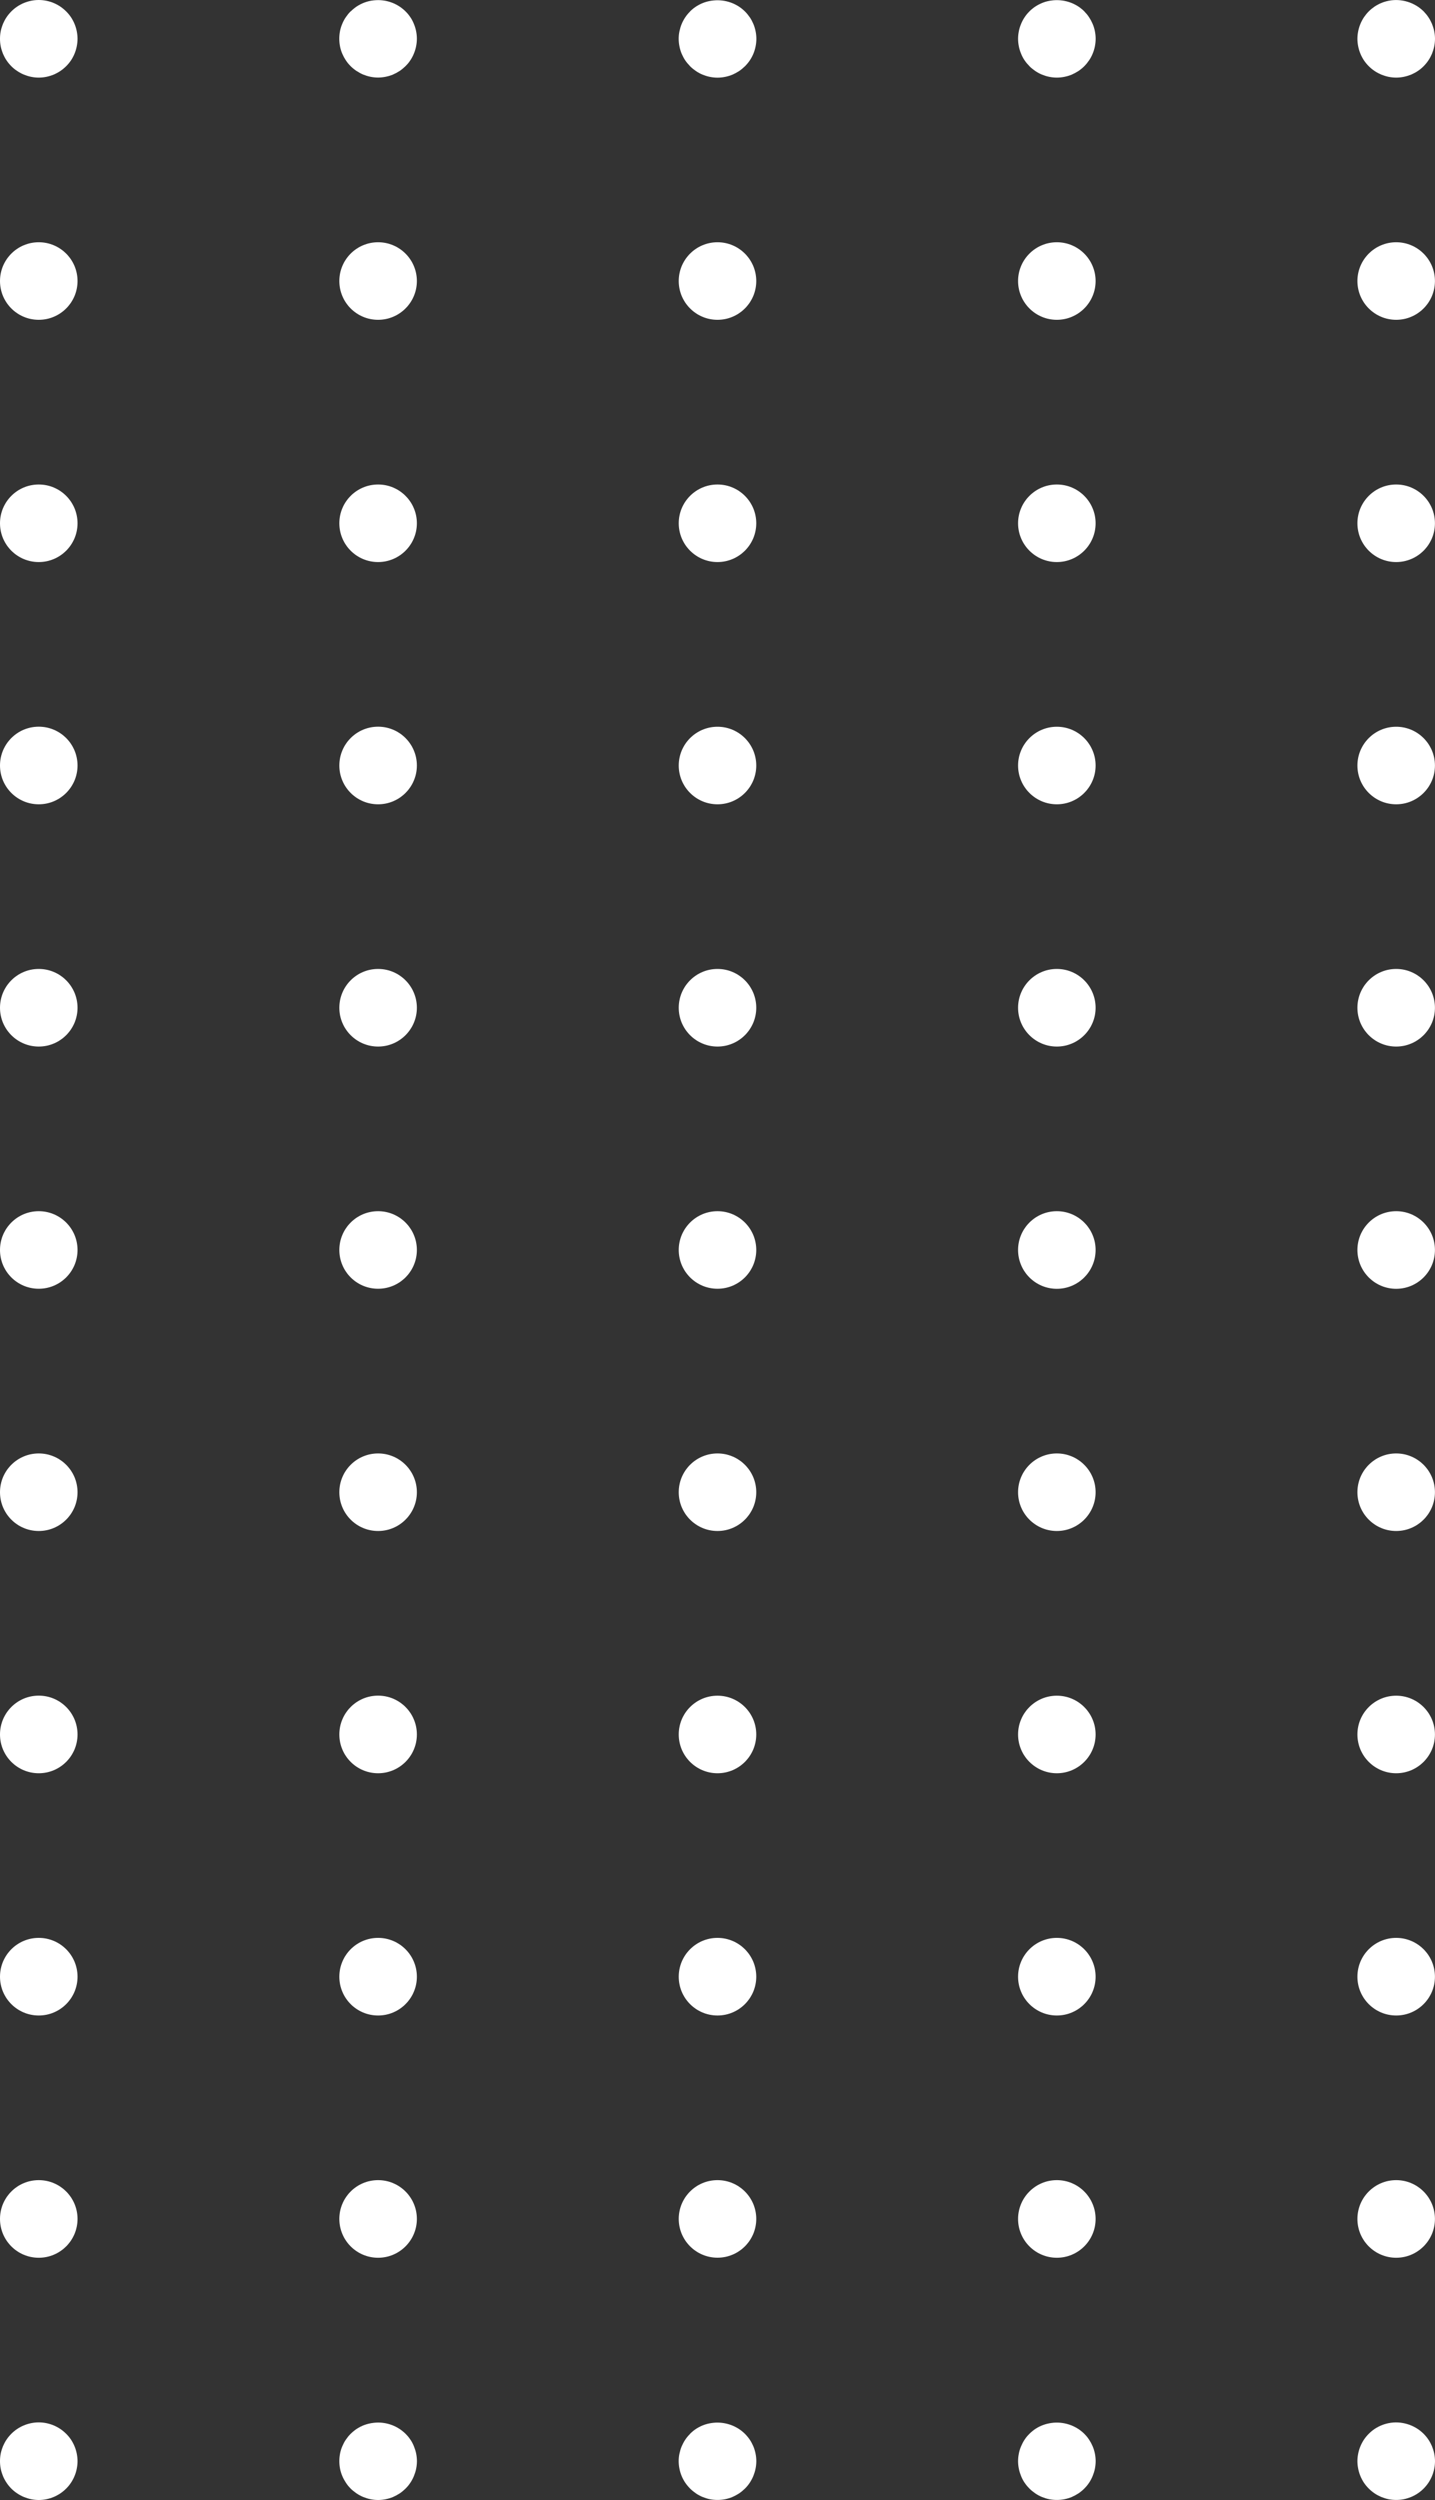
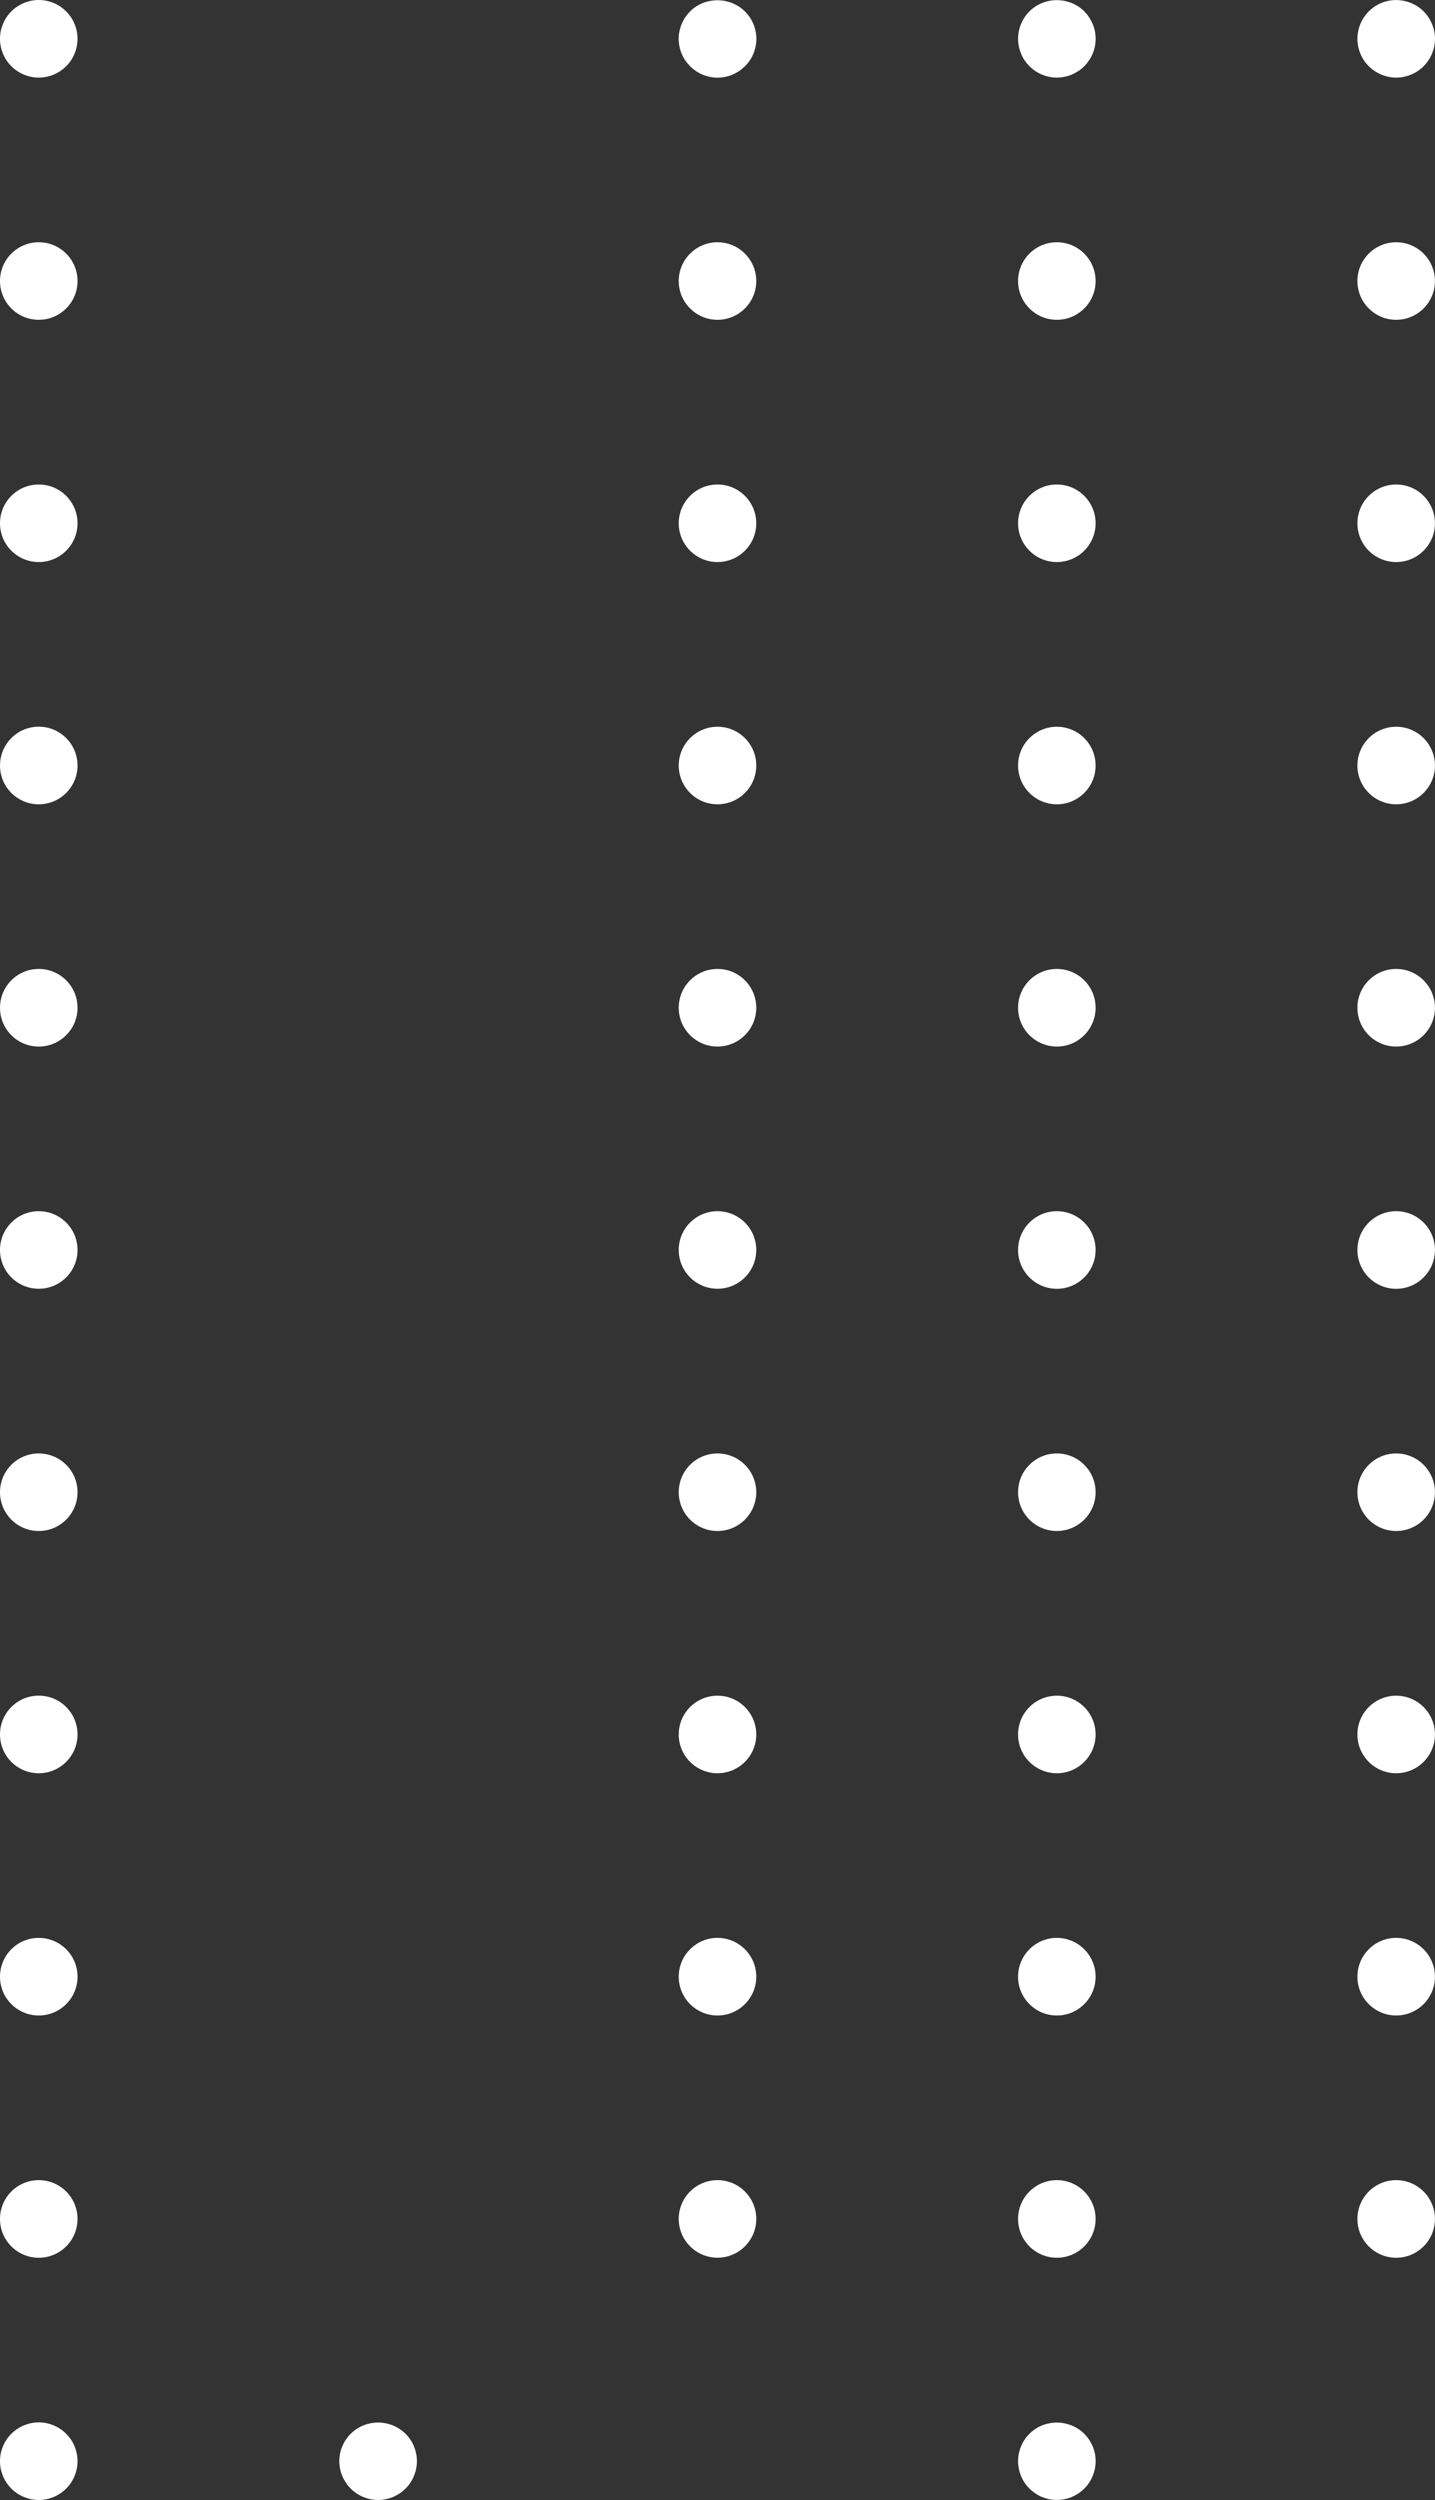
<svg xmlns="http://www.w3.org/2000/svg" id="Layer_2" data-name="Layer 2" viewBox="0 0 259.48 451.91">
  <rect x="0" y="0" width="259.48" height="451.91" fill="#333333" stroke="none" />
  <defs>
    <style>      .cls-1 {        fill: #fff;      }    </style>
  </defs>
  <g id="Textures">
    <g>
      <g>
        <path class="cls-1" d="M7.01,14.03c-.46,0-.92-.05-1.37-.14s-.89-.23-1.31-.4c-.43-.18-.83-.39-1.21-.65-.39-.25-.75-.54-1.07-.87-.32-.32-.62-.68-.87-1.06-.26-.38-.47-.79-.65-1.21-.17-.43-.31-.87-.4-1.32-.09-.45-.13-.91-.13-1.37s.04-.91.13-1.37c.09-.44.23-.88.4-1.31.18-.42.39-.83.65-1.21.25-.38.55-.74.87-1.06C3.35.75,5.16,0,7.01,0s3.65.75,4.95,2.06c.33.32.62.68.88,1.06.25.38.47.79.64,1.21.18.43.31.87.4,1.31.09.46.14.92.14,1.37s-.05.92-.14,1.37c-.09.45-.22.89-.4,1.32-.17.42-.39.83-.64,1.21-.26.38-.55.74-.88,1.06-1.3,1.31-3.11,2.06-4.95,2.06Z" />
        <path class="cls-1" d="M0,50.8c0-3.87,3.13-7.01,7.01-7.01h0c3.87,0,7.01,3.14,7.01,7.01h0c0,3.87-3.14,7.01-7.01,7.01h0c-3.88,0-7.01-3.14-7.01-7.01ZM0,401.1c0-3.87,3.13-7.01,7.01-7.01h0c3.87,0,7.01,3.14,7.01,7.01h0c0,3.88-3.14,7.02-7.01,7.02h0c-3.88,0-7.01-3.14-7.01-7.02ZM0,357.32c0-3.88,3.13-7.02,7.01-7.02h0c3.87,0,7.01,3.14,7.01,7.02h0c0,3.87-3.14,7.01-7.01,7.01h0c-3.88,0-7.01-3.14-7.01-7.01ZM0,313.53c0-3.88,3.13-7.02,7.01-7.02h0c3.87,0,7.01,3.14,7.01,7.02h0c0,3.87-3.14,7.01-7.01,7.01h0c-3.88,0-7.01-3.14-7.01-7.01ZM0,269.74c0-3.87,3.13-7.01,7.01-7.01h0c3.87,0,7.01,3.14,7.01,7.01h0c0,3.87-3.14,7.01-7.01,7.01h0c-3.88,0-7.01-3.14-7.01-7.01ZM0,225.95c0-3.87,3.13-7.01,7.01-7.01h0c3.87,0,7.01,3.14,7.01,7.01h0c0,3.88-3.14,7.01-7.01,7.01h0c-3.88,0-7.01-3.13-7.01-7.01ZM0,182.17c0-3.88,3.13-7.02,7.01-7.02h0c3.87,0,7.01,3.14,7.01,7.02h0c0,3.87-3.14,7.01-7.01,7.01h0c-3.88,0-7.01-3.14-7.01-7.01ZM0,138.38c0-3.88,3.13-7.02,7.01-7.02h0c3.87,0,7.01,3.14,7.01,7.02h0c0,3.87-3.14,7.01-7.01,7.01h0c-3.88,0-7.01-3.14-7.01-7.01ZM0,94.59c0-3.87,3.13-7.01,7.01-7.01h0c3.87,0,7.01,3.14,7.01,7.01h0c0,3.87-3.14,7.01-7.01,7.01h0c-3.88,0-7.01-3.14-7.01-7.01Z" />
        <path class="cls-1" d="M7.01,451.91c-.46,0-.92-.05-1.37-.14s-.89-.23-1.31-.4c-.43-.18-.83-.39-1.21-.65-.39-.25-.75-.55-1.07-.87-.32-.32-.62-.68-.87-1.07-.26-.38-.47-.78-.65-1.21-.17-.42-.31-.86-.4-1.31-.09-.45-.13-.91-.13-1.37s.04-.91.13-1.37c.09-.44.23-.89.4-1.31.18-.42.39-.83.65-1.21.25-.38.55-.74.87-1.06,1.3-1.31,3.11-2.06,4.96-2.06s3.65.75,4.95,2.06c.33.32.62.68.88,1.06.25.38.47.79.64,1.21.18.42.31.87.4,1.31.09.46.14.92.14,1.37s-.05.92-.14,1.37c-.09.45-.22.89-.4,1.31-.17.43-.39.83-.64,1.21-.26.39-.55.75-.88,1.07-1.3,1.31-3.11,2.06-4.95,2.06Z" />
      </g>
      <g>
-         <path class="cls-1" d="M63.42,2.06c.41-.41.86-.76,1.35-1.06.49-.29,1.02-.52,1.57-.69s1.12-.25,1.69-.28c1.95-.1,3.9.64,5.29,2.02.33.32.62.68.88,1.06s.47.79.64,1.21c.18.43.31.87.4,1.31s.14.92.14,1.37-.05.92-.14,1.37c-.09.45-.22.89-.4,1.32-.17.42-.39.83-.64,1.21s-.55.74-.88,1.06-.68.62-1.06.87-.79.47-1.21.65-.87.31-1.32.4c-.45.09-.91.14-1.37.14s-.92-.05-1.37-.14c-.45-.09-.89-.23-1.31-.4s-.83-.4-1.21-.65-.74-.54-1.07-.87-.62-.68-.87-1.06-.47-.79-.65-1.21-.31-.87-.4-1.32c-.09-.45-.13-.91-.13-1.37s.04-.91.13-1.37.22-.88.4-1.31.39-.83.65-1.21.55-.74.87-1.06Z" />
-         <path class="cls-1" d="M61.36,50.8c0-3.87,3.13-7.01,7.01-7.01h0c3.87,0,7.01,3.14,7.01,7.01h0c0,3.87-3.14,7.01-7.01,7.01h0c-3.88,0-7.01-3.14-7.01-7.01ZM61.36,401.1c0-3.87,3.13-7.01,7.01-7.01h0c3.87,0,7.01,3.14,7.01,7.01h0c0,3.88-3.14,7.02-7.01,7.02h0c-3.88,0-7.01-3.14-7.01-7.02ZM61.36,357.32c0-3.88,3.13-7.02,7.01-7.02h0c3.87,0,7.01,3.14,7.01,7.02h0c0,3.87-3.14,7.01-7.01,7.01h0c-3.88,0-7.01-3.14-7.01-7.01ZM61.36,313.53c0-3.88,3.13-7.02,7.01-7.02h0c3.87,0,7.01,3.14,7.01,7.02h0c0,3.87-3.14,7.01-7.01,7.01h0c-3.88,0-7.01-3.14-7.01-7.01ZM61.36,269.74c0-3.87,3.13-7.01,7.01-7.01h0c3.87,0,7.01,3.14,7.01,7.01h0c0,3.87-3.14,7.01-7.01,7.01h0c-3.88,0-7.01-3.14-7.01-7.01ZM61.36,225.95c0-3.87,3.13-7.01,7.01-7.01h0c3.87,0,7.01,3.14,7.01,7.01h0c0,3.88-3.14,7.01-7.01,7.01h0c-3.88,0-7.01-3.13-7.01-7.01ZM61.36,182.17c0-3.88,3.13-7.02,7.01-7.02h0c3.87,0,7.01,3.14,7.01,7.02h0c0,3.87-3.14,7.01-7.01,7.01h0c-3.88,0-7.01-3.14-7.01-7.01ZM61.36,138.38c0-3.88,3.13-7.02,7.01-7.02h0c3.87,0,7.01,3.14,7.01,7.02h0c0,3.87-3.14,7.01-7.01,7.01h0c-3.88,0-7.01-3.14-7.01-7.01ZM61.36,94.59c0-3.87,3.13-7.01,7.01-7.01h0c3.87,0,7.01,3.14,7.01,7.01h0c0,3.87-3.14,7.01-7.01,7.01h0c-3.88,0-7.01-3.14-7.01-7.01Z" />
        <path class="cls-1" d="M63.42,439.94c.41-.41.87-.77,1.36-1.06.49-.29,1.02-.52,1.57-.68s1.12-.25,1.69-.28c1.95-.1,3.9.64,5.29,2.02.33.32.62.68.88,1.06s.47.79.64,1.21.31.87.4,1.31.14.92.14,1.37-.05.92-.14,1.37c-.09.45-.23.89-.4,1.31s-.39.83-.64,1.21-.55.75-.88,1.07-.68.62-1.06.87-.79.47-1.21.65-.87.31-1.32.4c-.45.09-.91.14-1.37.14s-.92-.05-1.37-.14c-.45-.09-.89-.23-1.31-.4s-.83-.39-1.21-.65-.75-.55-1.07-.87-.62-.68-.87-1.07-.47-.78-.65-1.21-.31-.86-.4-1.31c-.09-.45-.13-.91-.13-1.37s.04-.91.13-1.37.22-.89.4-1.31.39-.83.65-1.21.55-.74.87-1.06Z" />
      </g>
      <g>
        <path class="cls-1" d="M124.78,2.06c.38-.38.8-.71,1.26-.99s.94-.5,1.45-.67,1.04-.27,1.57-.32c2.06-.2,4.17.52,5.64,1.99.33.32.62.69.88,1.06s.47.79.65,1.21.31.87.4,1.31.14.92.14,1.37-.05.92-.14,1.37c-.09.45-.22.89-.4,1.32s-.39.83-.65,1.21-.55.74-.88,1.06-.68.62-1.06.87-.79.47-1.21.65-.87.31-1.32.4c-.45.09-.91.14-1.37.14s-.91-.05-1.37-.14-.89-.23-1.31-.4-.83-.39-1.21-.65-.74-.54-1.06-.87-.62-.68-.88-1.06c-.26-.38-.47-.79-.65-1.21s-.31-.87-.4-1.32c-.09-.45-.14-.91-.14-1.37s.04-.91.14-1.37.22-.88.4-1.31.39-.83.65-1.21c.25-.38.55-.74.88-1.06Z" />
        <path class="cls-1" d="M122.73,50.8c0-3.87,3.14-7.01,7.01-7.01h0c3.87,0,7.01,3.14,7.01,7.01h0c0,3.87-3.14,7.01-7.01,7.01h0c-3.87,0-7.01-3.14-7.01-7.01ZM122.73,401.1c0-3.88,3.14-7.01,7.01-7.01h0c3.87,0,7.01,3.14,7.01,7.01h0c0,3.88-3.14,7.01-7.01,7.01h0c-3.87,0-7.01-3.14-7.01-7.01ZM122.73,357.32c0-3.88,3.14-7.02,7.01-7.02h0c3.87,0,7.01,3.14,7.01,7.02h0c0,3.87-3.14,7.01-7.01,7.01h0c-3.87,0-7.01-3.14-7.01-7.01ZM122.73,313.53c0-3.88,3.14-7.01,7.01-7.01h0c3.87,0,7.01,3.14,7.01,7.01h0c0,3.87-3.14,7.01-7.01,7.01h0c-3.87,0-7.01-3.14-7.01-7.01ZM122.73,269.74c0-3.87,3.14-7.01,7.01-7.01h0c3.87,0,7.01,3.14,7.01,7.01h0c0,3.87-3.14,7.01-7.01,7.01h0c-3.87,0-7.01-3.14-7.01-7.01ZM122.73,225.95c0-3.87,3.14-7.01,7.01-7.01h0c3.87,0,7.01,3.14,7.01,7.01h0c0,3.88-3.14,7.01-7.01,7.01h0c-3.87,0-7.01-3.14-7.01-7.01ZM122.73,182.17c0-3.88,3.14-7.02,7.01-7.02h0c3.87,0,7.01,3.14,7.01,7.02h0c0,3.87-3.14,7.01-7.01,7.01h0c-3.87,0-7.01-3.14-7.01-7.01ZM122.73,138.38c0-3.87,3.14-7.01,7.01-7.01h0c3.87,0,7.01,3.14,7.01,7.01h0c0,3.87-3.14,7.01-7.01,7.01h0c-3.87,0-7.01-3.14-7.01-7.01ZM122.73,94.59c0-3.87,3.14-7.01,7.01-7.01h0c3.87,0,7.01,3.14,7.01,7.01h0c0,3.87-3.14,7.01-7.01,7.01h0c-3.87,0-7.01-3.14-7.01-7.01Z" />
-         <path class="cls-1" d="M124.78,439.94c.38-.38.8-.72,1.26-1s.94-.5,1.45-.67,1.04-.27,1.56-.32c2.06-.2,4.17.53,5.64,1.99.32.32.62.68.88,1.06.26.38.47.79.65,1.21s.31.87.4,1.31.14.92.14,1.37-.05.92-.14,1.37c-.09.45-.23.89-.4,1.31s-.39.83-.64,1.21c-.26.39-.55.75-.88,1.07s-.68.62-1.06.87-.79.47-1.21.65-.87.31-1.32.4c-.45.09-.91.13-1.37.13s-.91-.04-1.37-.13-.89-.23-1.31-.4-.83-.39-1.21-.65-.74-.55-1.06-.87-.62-.68-.88-1.06-.47-.78-.65-1.21-.31-.86-.4-1.31c-.09-.45-.14-.91-.14-1.37s.04-.91.14-1.37.22-.89.4-1.31.39-.83.65-1.21c.25-.38.55-.74.88-1.06Z" />
      </g>
      <g>
        <path class="cls-1" d="M186.15,2.05c.35-.35.74-.66,1.16-.93s.87-.48,1.33-.66.95-.29,1.44-.36c2.17-.32,4.44.4,5.98,1.95.32.33.62.69.87,1.07s.47.79.65,1.21.31.87.4,1.31.14.92.14,1.37-.05.92-.14,1.37c-.09.45-.22.89-.4,1.32s-.39.83-.65,1.21-.55.74-.87,1.06-.68.62-1.06.87-.79.47-1.21.65-.87.31-1.32.4c-.45.09-.91.14-1.37.14s-.91-.05-1.37-.14-.89-.23-1.31-.4-.83-.39-1.21-.65-.74-.54-1.06-.87-.62-.68-.88-1.06-.47-.79-.64-1.21c-.18-.43-.31-.87-.4-1.32-.09-.45-.14-.91-.14-1.37s.05-.91.14-1.37.22-.88.4-1.31c.17-.42.39-.83.64-1.21s.55-.74.88-1.07Z" />
        <path class="cls-1" d="M184.09,50.8c0-3.87,3.14-7.01,7.01-7.01h0c3.87,0,7.01,3.14,7.01,7.01h0c0,3.87-3.14,7.01-7.01,7.01h0c-3.87,0-7.01-3.14-7.01-7.01ZM184.09,401.11c0-3.88,3.14-7.02,7.01-7.02h0c3.87,0,7.01,3.14,7.01,7.02h0c0,3.87-3.14,7.01-7.01,7.01h0c-3.87,0-7.01-3.14-7.01-7.01ZM184.09,357.32c0-3.88,3.14-7.02,7.01-7.02h0c3.87,0,7.01,3.14,7.01,7.02h0c0,3.87-3.14,7.01-7.01,7.01h0c-3.87,0-7.01-3.14-7.01-7.01ZM184.09,313.53c0-3.87,3.14-7.01,7.01-7.01h0c3.87,0,7.01,3.14,7.01,7.01h0c0,3.87-3.14,7.01-7.01,7.01h0c-3.87,0-7.01-3.14-7.01-7.01ZM184.09,269.74c0-3.87,3.14-7.01,7.01-7.01h0c3.87,0,7.01,3.14,7.01,7.01h0c0,3.87-3.14,7.01-7.01,7.01h0c-3.87,0-7.01-3.14-7.01-7.01ZM184.09,225.95c0-3.87,3.14-7.01,7.01-7.01h0c3.87,0,7.01,3.14,7.01,7.01h0c0,3.88-3.14,7.02-7.01,7.02h0c-3.87,0-7.01-3.14-7.01-7.02ZM184.09,182.17c0-3.88,3.14-7.02,7.01-7.02h0c3.87,0,7.01,3.14,7.01,7.02h0c0,3.87-3.14,7.01-7.01,7.01h0c-3.87,0-7.01-3.14-7.01-7.01ZM184.09,138.38c0-3.87,3.14-7.01,7.01-7.01h0c3.87,0,7.01,3.14,7.01,7.01h0c0,3.87-3.14,7.01-7.01,7.01h0c-3.87,0-7.01-3.14-7.01-7.01ZM184.09,94.59c0-3.87,3.14-7.01,7.01-7.01h0c3.87,0,7.01,3.14,7.01,7.01h0c0,3.87-3.14,7.01-7.01,7.01h0c-3.87,0-7.01-3.14-7.01-7.01Z" />
        <path class="cls-1" d="M186.15,439.94c.35-.35.74-.67,1.16-.94s.87-.48,1.33-.65.95-.29,1.44-.36c2.17-.32,4.43.41,5.98,1.95.32.32.62.68.87,1.06s.47.79.65,1.21.31.87.4,1.31.14.92.14,1.37-.05.92-.14,1.37c-.09.45-.23.89-.4,1.31s-.39.83-.64,1.21c-.26.39-.55.74-.88,1.07s-.68.62-1.06.87-.79.47-1.21.65-.87.31-1.32.4c-.45.09-.91.13-1.37.13s-.91-.04-1.37-.13-.89-.23-1.31-.4-.83-.39-1.21-.65-.74-.55-1.06-.87-.62-.68-.88-1.06-.47-.79-.64-1.21-.31-.87-.4-1.32c-.09-.45-.14-.91-.14-1.37s.05-.91.14-1.37.22-.89.4-1.31.39-.83.64-1.21.55-.74.88-1.06Z" />
      </g>
      <g>
        <path class="cls-1" d="M252.46,14.03c-.45,0-.91-.05-1.37-.14-.44-.09-.89-.23-1.31-.4-.42-.18-.83-.39-1.21-.65-.38-.25-.74-.54-1.06-.87-.33-.32-.62-.68-.88-1.06-.25-.38-.47-.79-.64-1.21-.18-.43-.31-.87-.4-1.32-.09-.45-.14-.91-.14-1.37s.05-.91.14-1.37c.09-.44.22-.88.4-1.31.17-.42.39-.83.64-1.21.26-.38.55-.74.88-1.07.32-.32.68-.61,1.06-.87.38-.25.79-.47,1.21-.64.42-.18.87-.31,1.31-.4,2.28-.46,4.7.29,6.33,1.91.32.33.62.69.87,1.07.26.38.47.79.65,1.21.17.43.31.87.4,1.31.09.46.14.92.14,1.37s-.05.92-.14,1.37c-.09.45-.23.89-.4,1.32-.18.42-.39.83-.65,1.21-.25.38-.55.74-.87,1.06-.32.33-.68.62-1.06.87-.38.26-.79.47-1.21.65-.43.17-.87.31-1.32.4-.45.09-.91.14-1.37.14Z" />
        <path class="cls-1" d="M245.45,50.8c0-3.87,3.14-7.01,7.01-7.01h0c3.87,0,7.01,3.14,7.01,7.01h0c0,3.87-3.14,7.01-7.01,7.01h0c-3.87,0-7.01-3.14-7.01-7.01ZM245.45,401.11c0-3.88,3.14-7.02,7.01-7.02h0c3.87,0,7.01,3.14,7.01,7.02h0c0,3.87-3.14,7.01-7.01,7.01h0c-3.87,0-7.01-3.14-7.01-7.01ZM245.45,357.32c0-3.88,3.14-7.02,7.01-7.02h0c3.87,0,7.01,3.14,7.01,7.02h0c0,3.87-3.14,7.01-7.01,7.01h0c-3.87,0-7.01-3.14-7.01-7.01ZM245.45,313.53c0-3.87,3.14-7.01,7.01-7.01h0c3.87,0,7.01,3.14,7.01,7.01h0c0,3.87-3.14,7.01-7.01,7.01h0c-3.87,0-7.01-3.14-7.01-7.01ZM245.45,269.74c0-3.87,3.14-7.01,7.01-7.01h0c3.87,0,7.01,3.14,7.01,7.01h0c0,3.87-3.14,7.01-7.01,7.01h0c-3.87,0-7.01-3.14-7.01-7.01ZM245.45,225.95c0-3.87,3.14-7.01,7.01-7.01h0c3.87,0,7.01,3.14,7.01,7.01h0c0,3.88-3.14,7.02-7.01,7.02h0c-3.87,0-7.01-3.14-7.01-7.02ZM245.45,182.17c0-3.88,3.14-7.02,7.01-7.02h0c3.87,0,7.01,3.14,7.01,7.02h0c0,3.87-3.14,7.01-7.01,7.01h0c-3.87,0-7.01-3.14-7.01-7.01ZM245.45,138.38c0-3.87,3.14-7.01,7.01-7.01h0c3.87,0,7.01,3.14,7.01,7.01h0c0,3.87-3.14,7.01-7.01,7.01h0c-3.87,0-7.01-3.14-7.01-7.01ZM245.45,94.59c0-3.87,3.14-7.01,7.01-7.01h0c3.87,0,7.01,3.14,7.01,7.01h0c0,3.87-3.14,7.01-7.01,7.01h0c-3.87,0-7.01-3.14-7.01-7.01Z" />
-         <path class="cls-1" d="M252.46,451.9c-.45,0-.91-.04-1.37-.13-.44-.09-.89-.23-1.31-.4-.42-.18-.83-.39-1.21-.65-.38-.25-.74-.55-1.06-.87-.33-.32-.62-.68-.88-1.06-.25-.38-.47-.79-.64-1.21-.18-.43-.31-.87-.4-1.32-.09-.45-.14-.91-.14-1.37s.05-.91.14-1.37c.09-.44.22-.89.4-1.31.17-.42.39-.83.64-1.21.26-.38.55-.74.88-1.06.32-.33.68-.62,1.06-.88.38-.25.79-.47,1.21-.64.42-.18.87-.31,1.31-.4,2.28-.46,4.7.29,6.33,1.92.32.32.62.68.87,1.06.26.38.47.79.65,1.21.17.42.31.87.4,1.31.09.46.14.92.14,1.37,0,1.85-.75,3.66-2.06,4.96-.32.32-.68.62-1.06.87-.38.26-.79.47-1.21.65-.43.17-.87.31-1.32.4-.45.09-.91.13-1.37.13Z" />
      </g>
    </g>
  </g>
</svg>